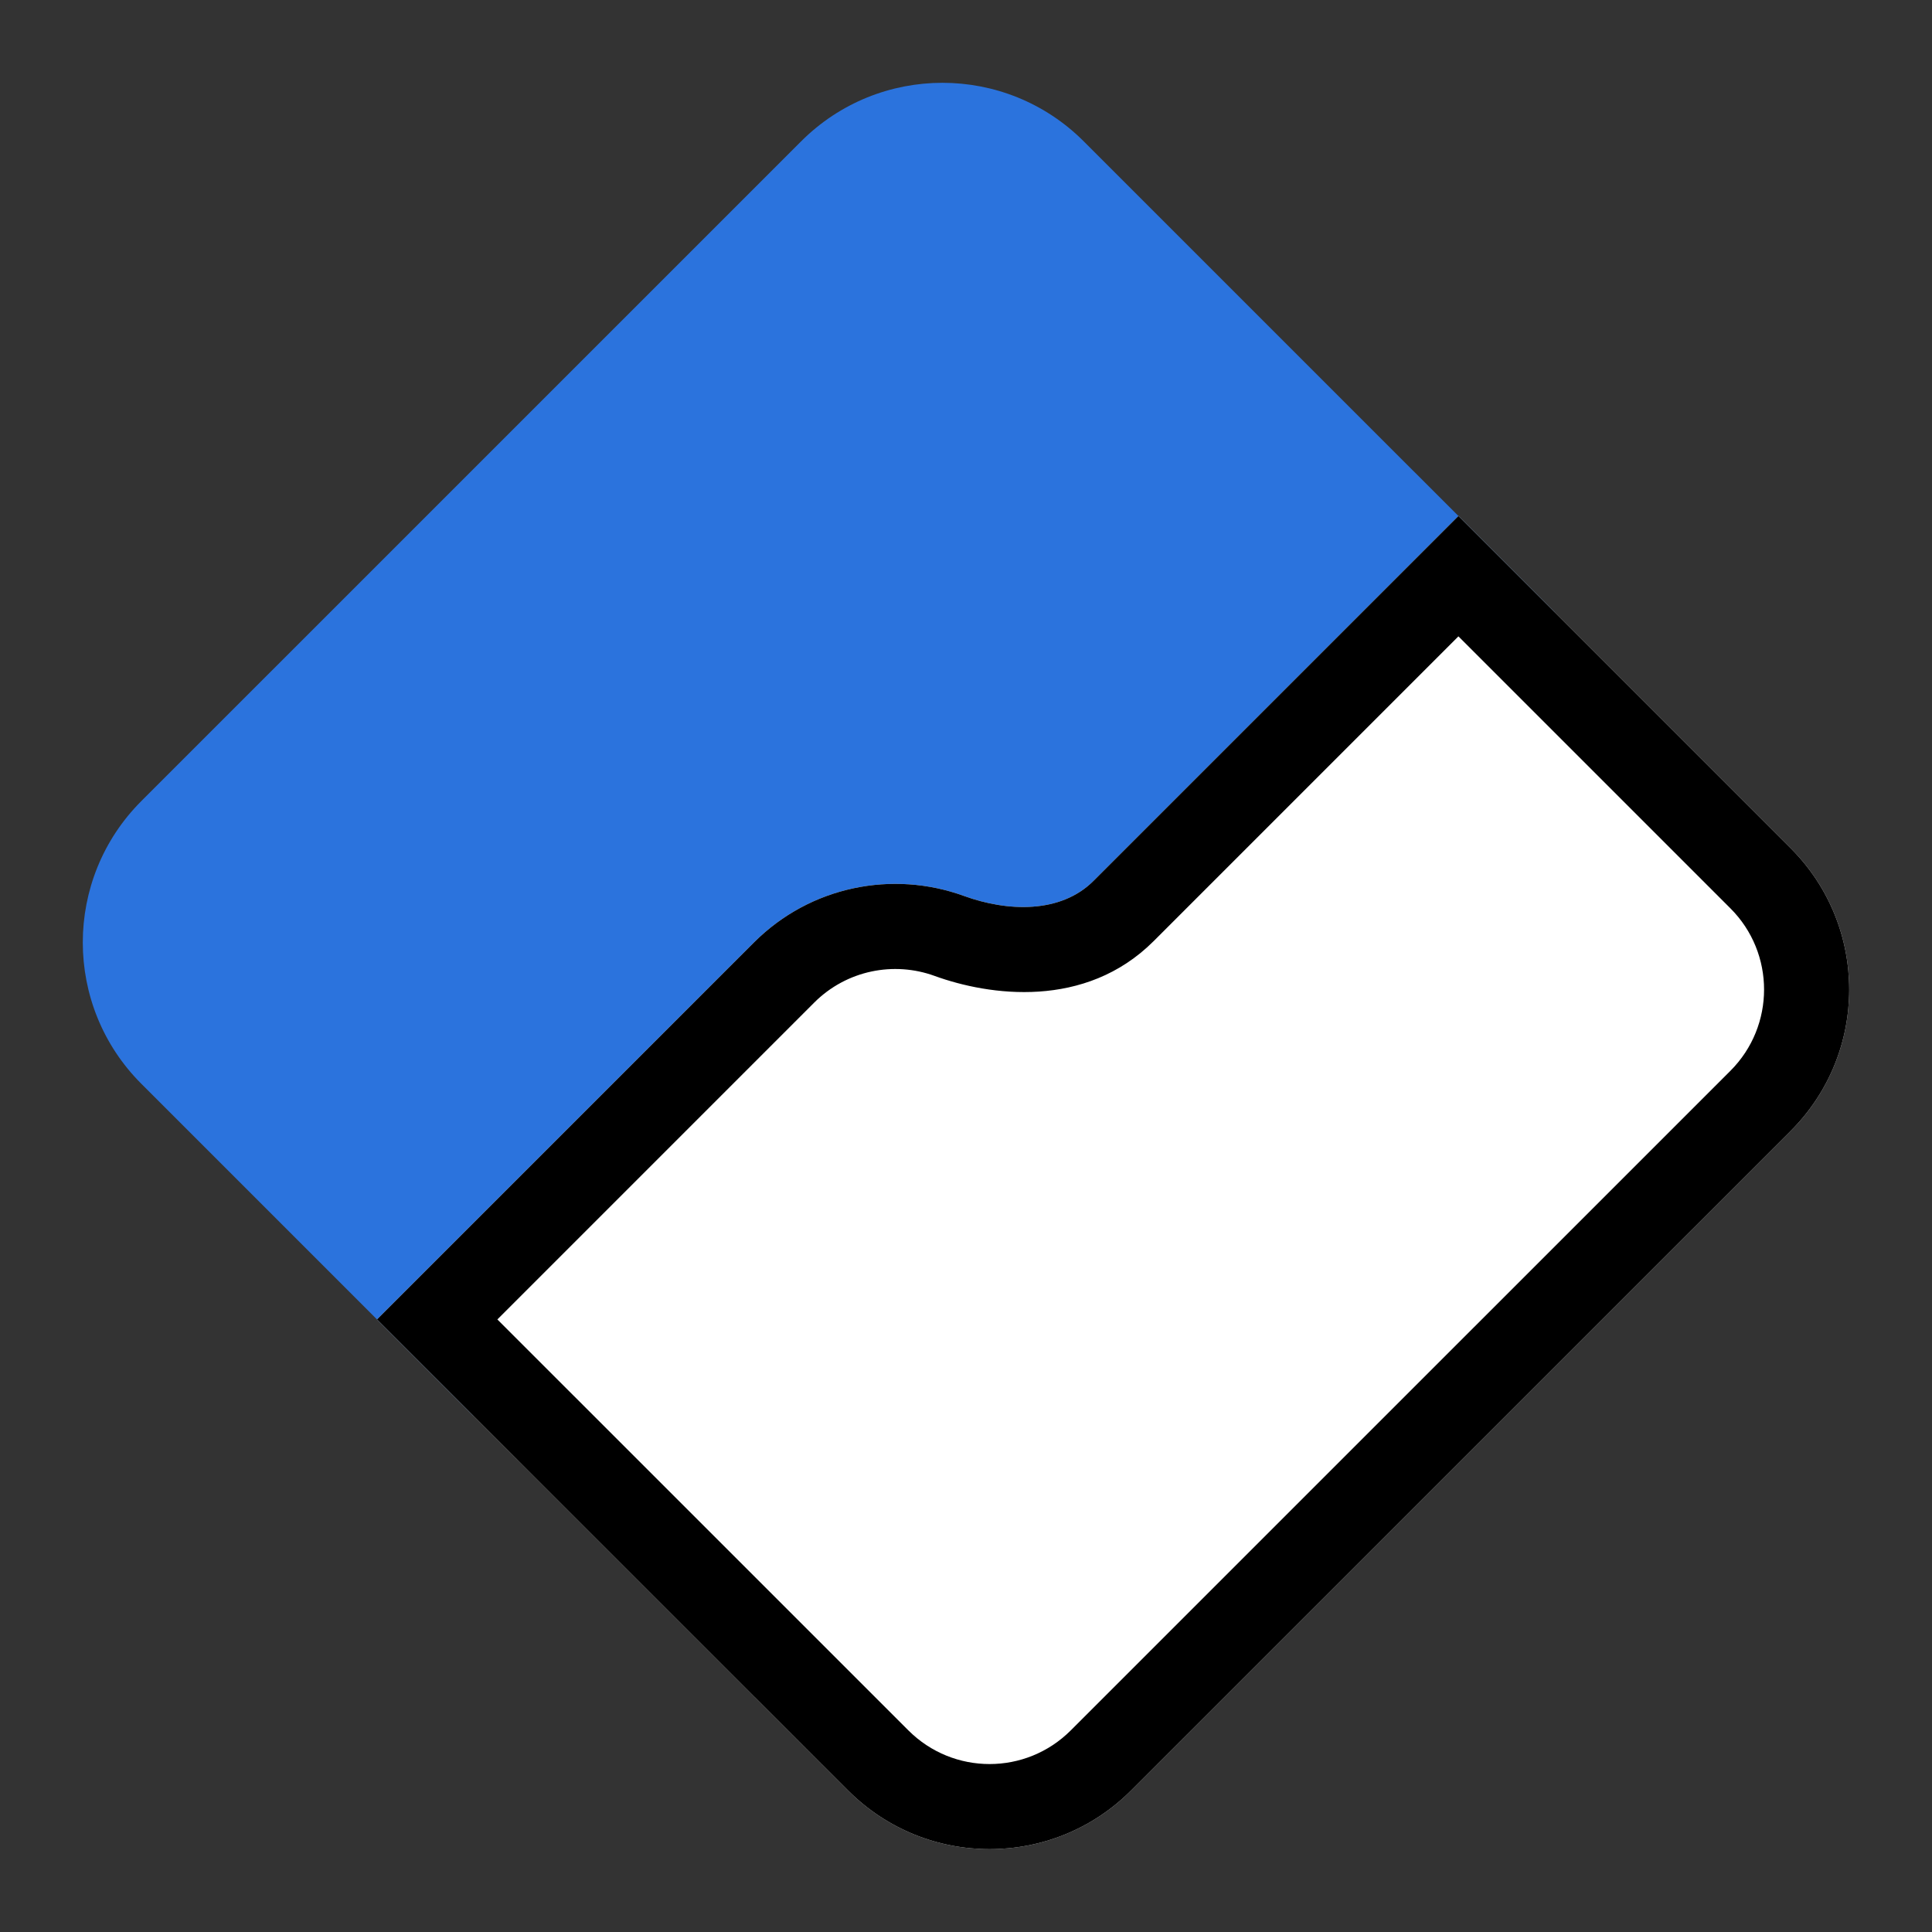
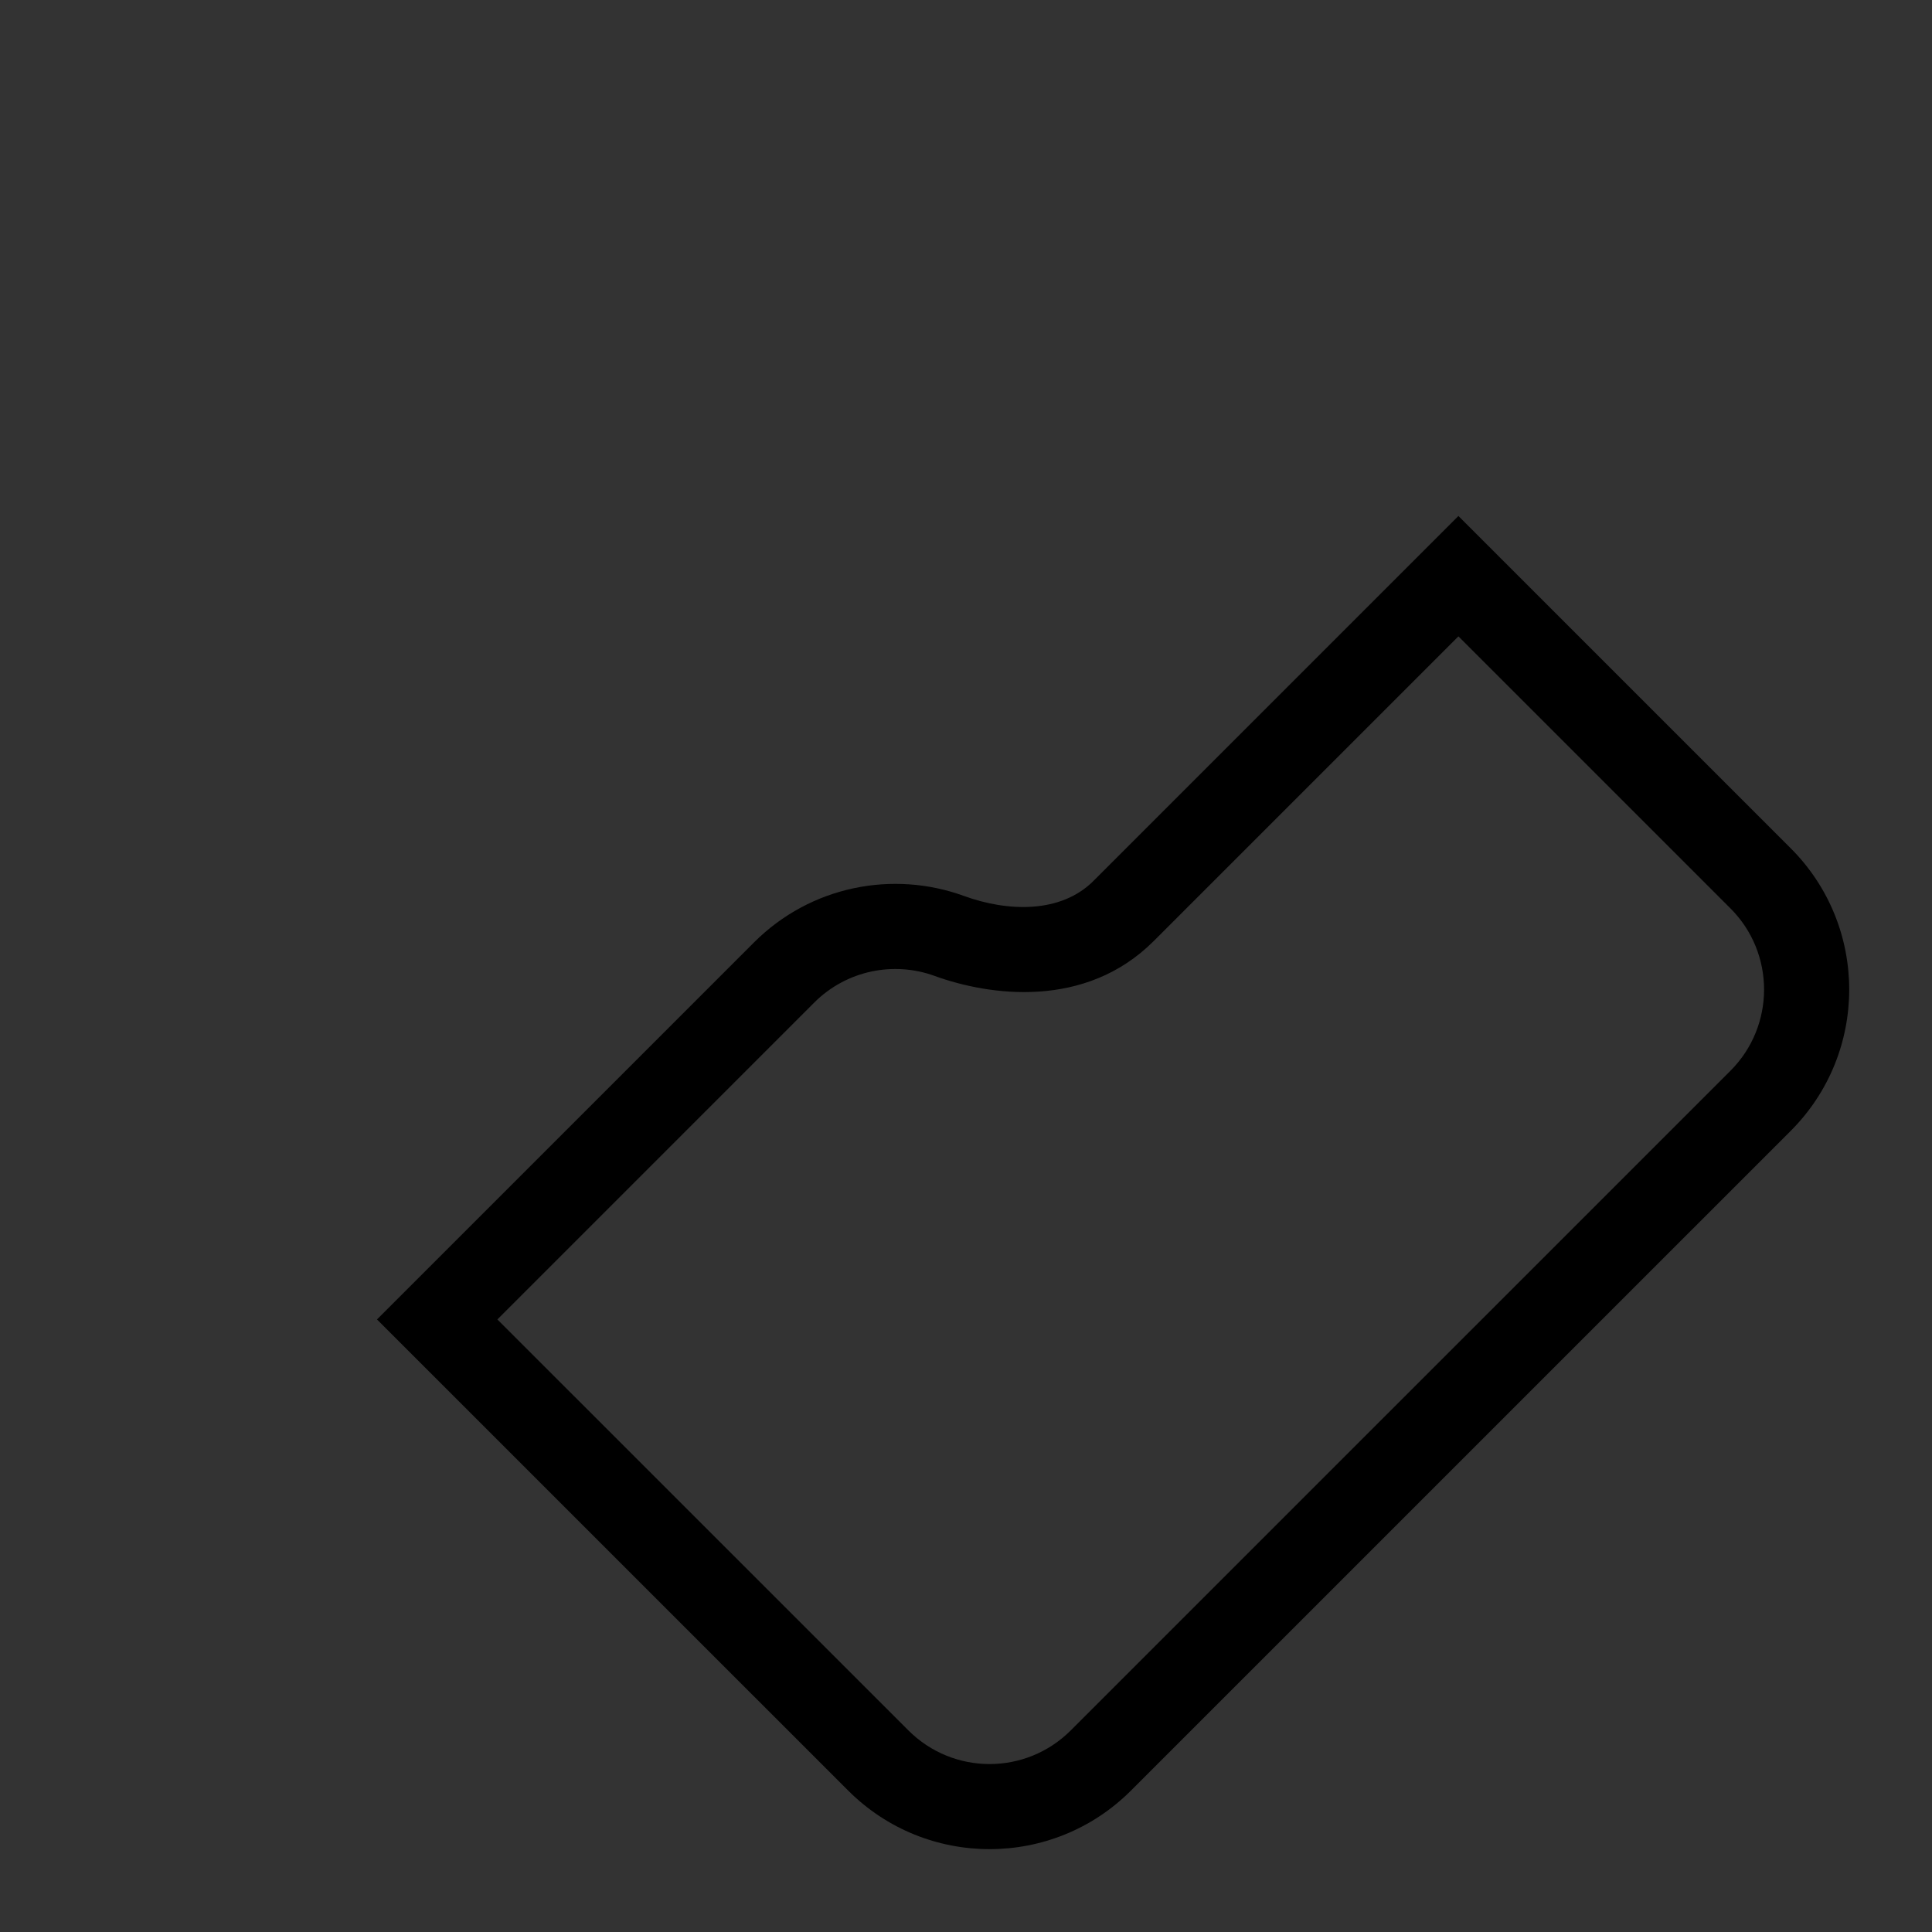
<svg xmlns="http://www.w3.org/2000/svg" width="32" height="32" viewBox="0 0 32 32" fill="none">
  <rect x="0" y="0" width="32" height="32" fill="#333333" stroke="none" />
-   <path fill-rule="evenodd" clip-rule="evenodd" d="M23.414 7.805L23.454 7.844L23.454 7.844L25.756 10.146L19.555 16.348C18.275 17.628 16.207 17.64 14.912 16.386L7.844 23.454L2.341 17.951C1.048 16.658 1.048 14.562 2.341 13.268L13.268 2.342C14.561 1.048 16.658 1.048 17.951 2.342L23.414 7.805Z" fill="#2B73DD" />
-   <path fill-rule="evenodd" clip-rule="evenodd" d="M6.244 21.854L8.546 24.156L8.586 24.195L14.049 29.658C15.342 30.951 17.439 30.951 18.732 29.658L29.659 18.732C30.952 17.438 30.952 15.342 29.659 14.049L24.156 8.546L18.112 14.59C17.568 15.134 16.688 15.103 15.964 14.839C14.793 14.413 13.428 14.67 12.488 15.61L6.244 21.854Z" fill="white" />
  <path fill-rule="evenodd" clip-rule="evenodd" d="M8.238 21.854L15.046 28.661C15.789 29.404 16.992 29.404 17.735 28.661L28.662 17.735C29.404 16.992 29.404 15.788 28.662 15.046L24.156 10.54L19.109 15.587C17.974 16.722 16.38 16.491 15.482 16.165C14.806 15.918 14.023 16.069 13.485 16.607L8.238 21.854ZM24.156 8.546L29.659 14.049C30.952 15.342 30.952 17.438 29.659 18.732L18.732 29.658C17.439 30.951 15.342 30.951 14.049 29.658L6.244 21.854L12.488 15.61C13.428 14.67 14.793 14.413 15.964 14.839C16.688 15.103 17.568 15.134 18.112 14.59L24.156 8.546Z" fill="black" />
</svg>